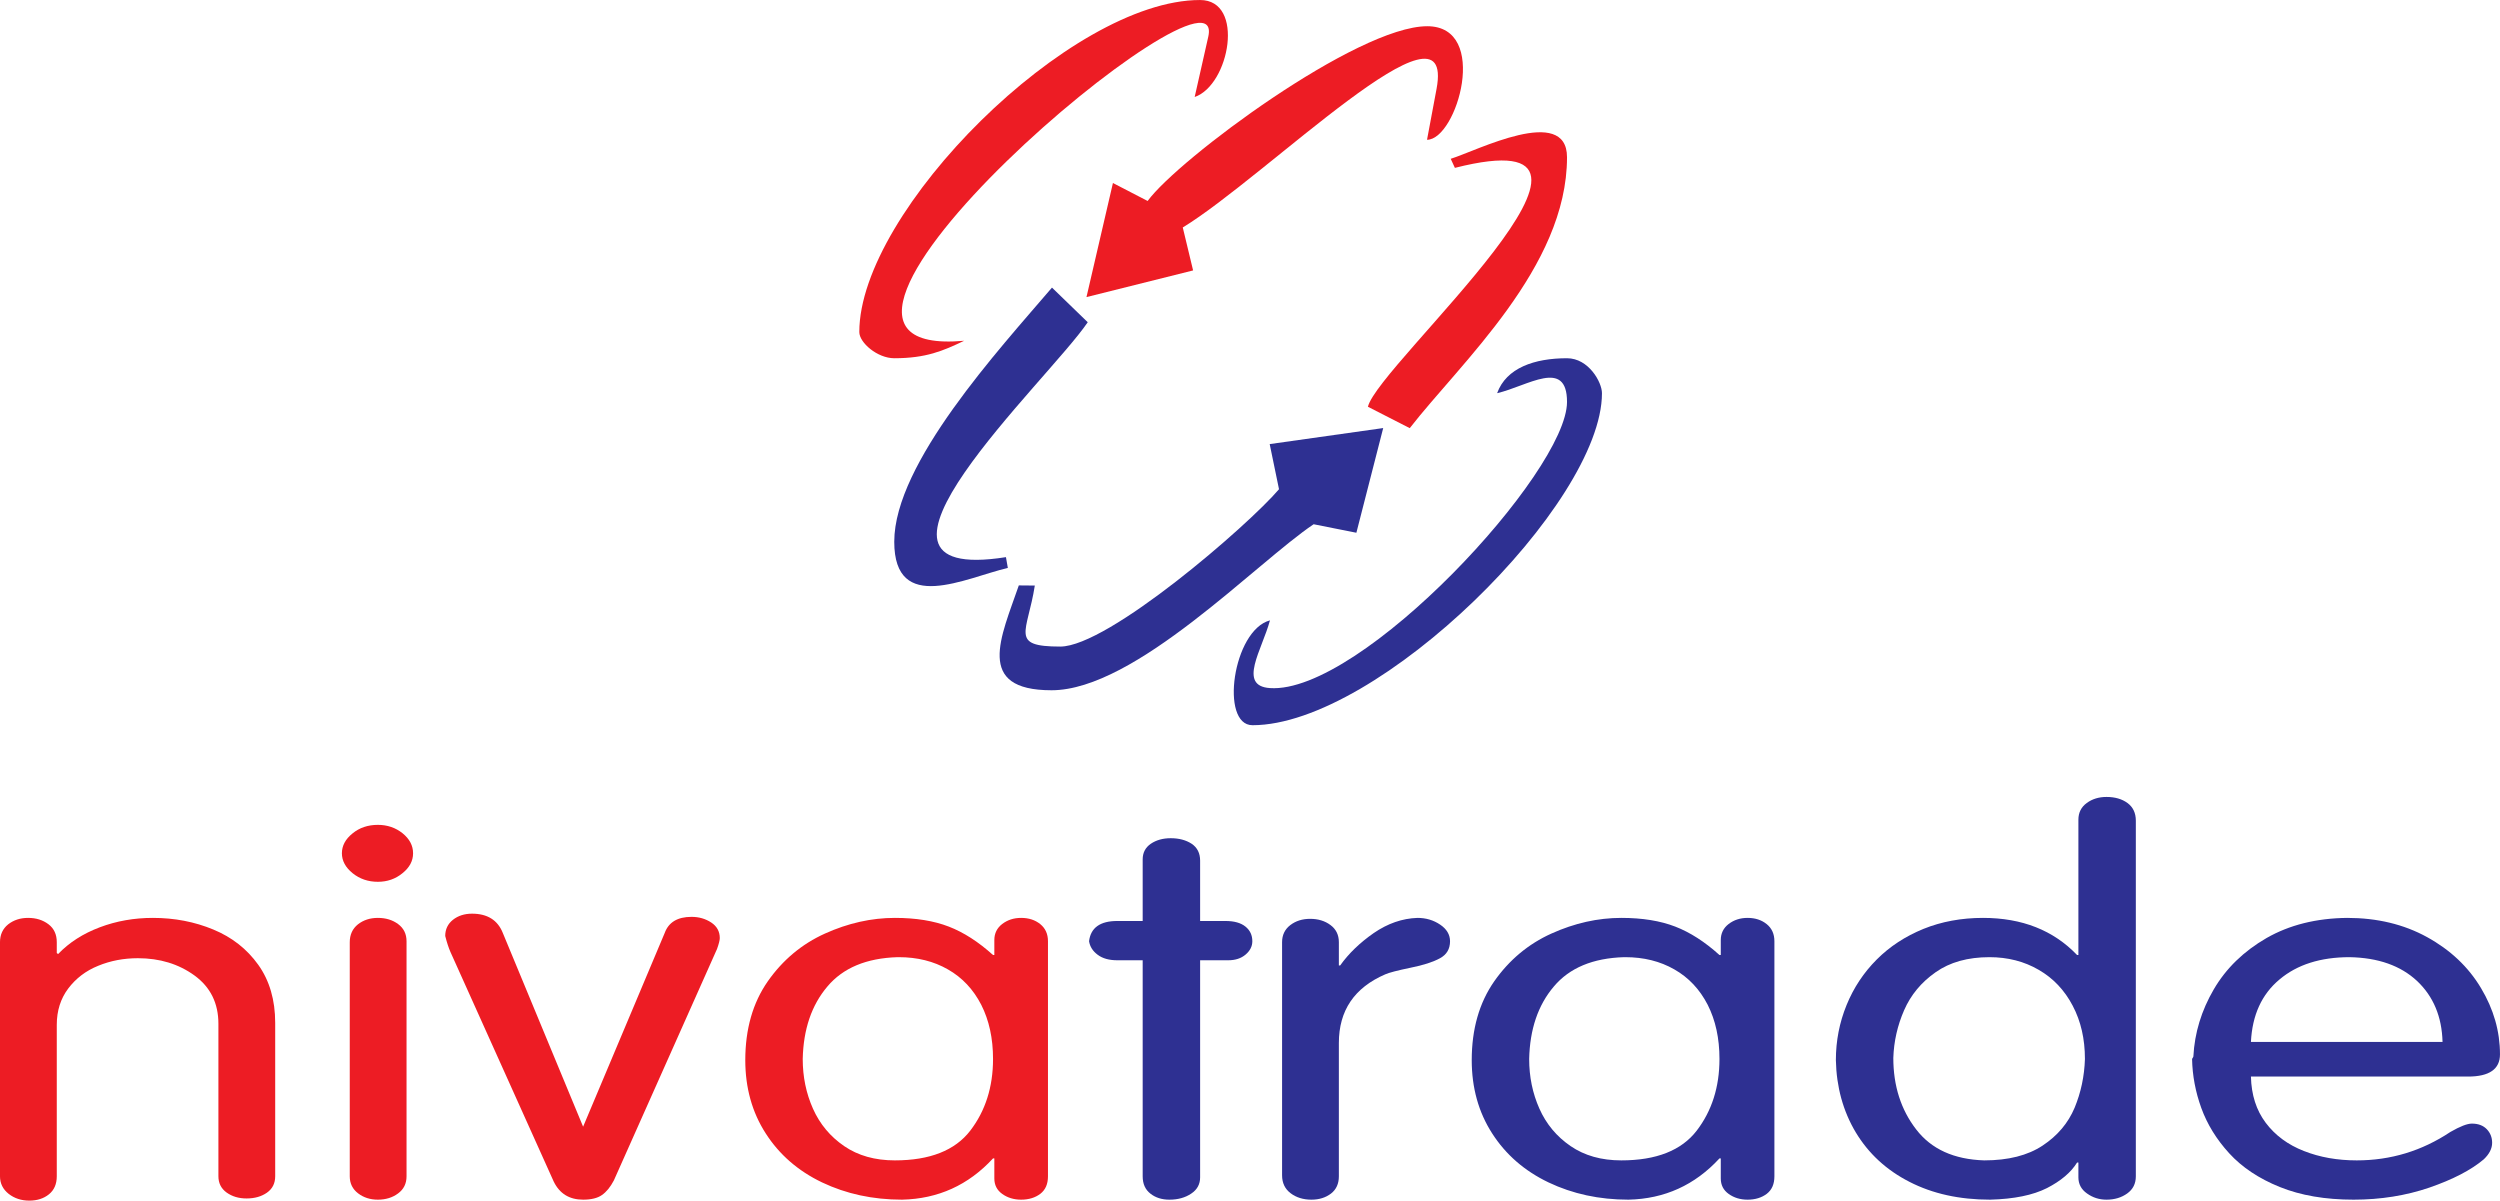
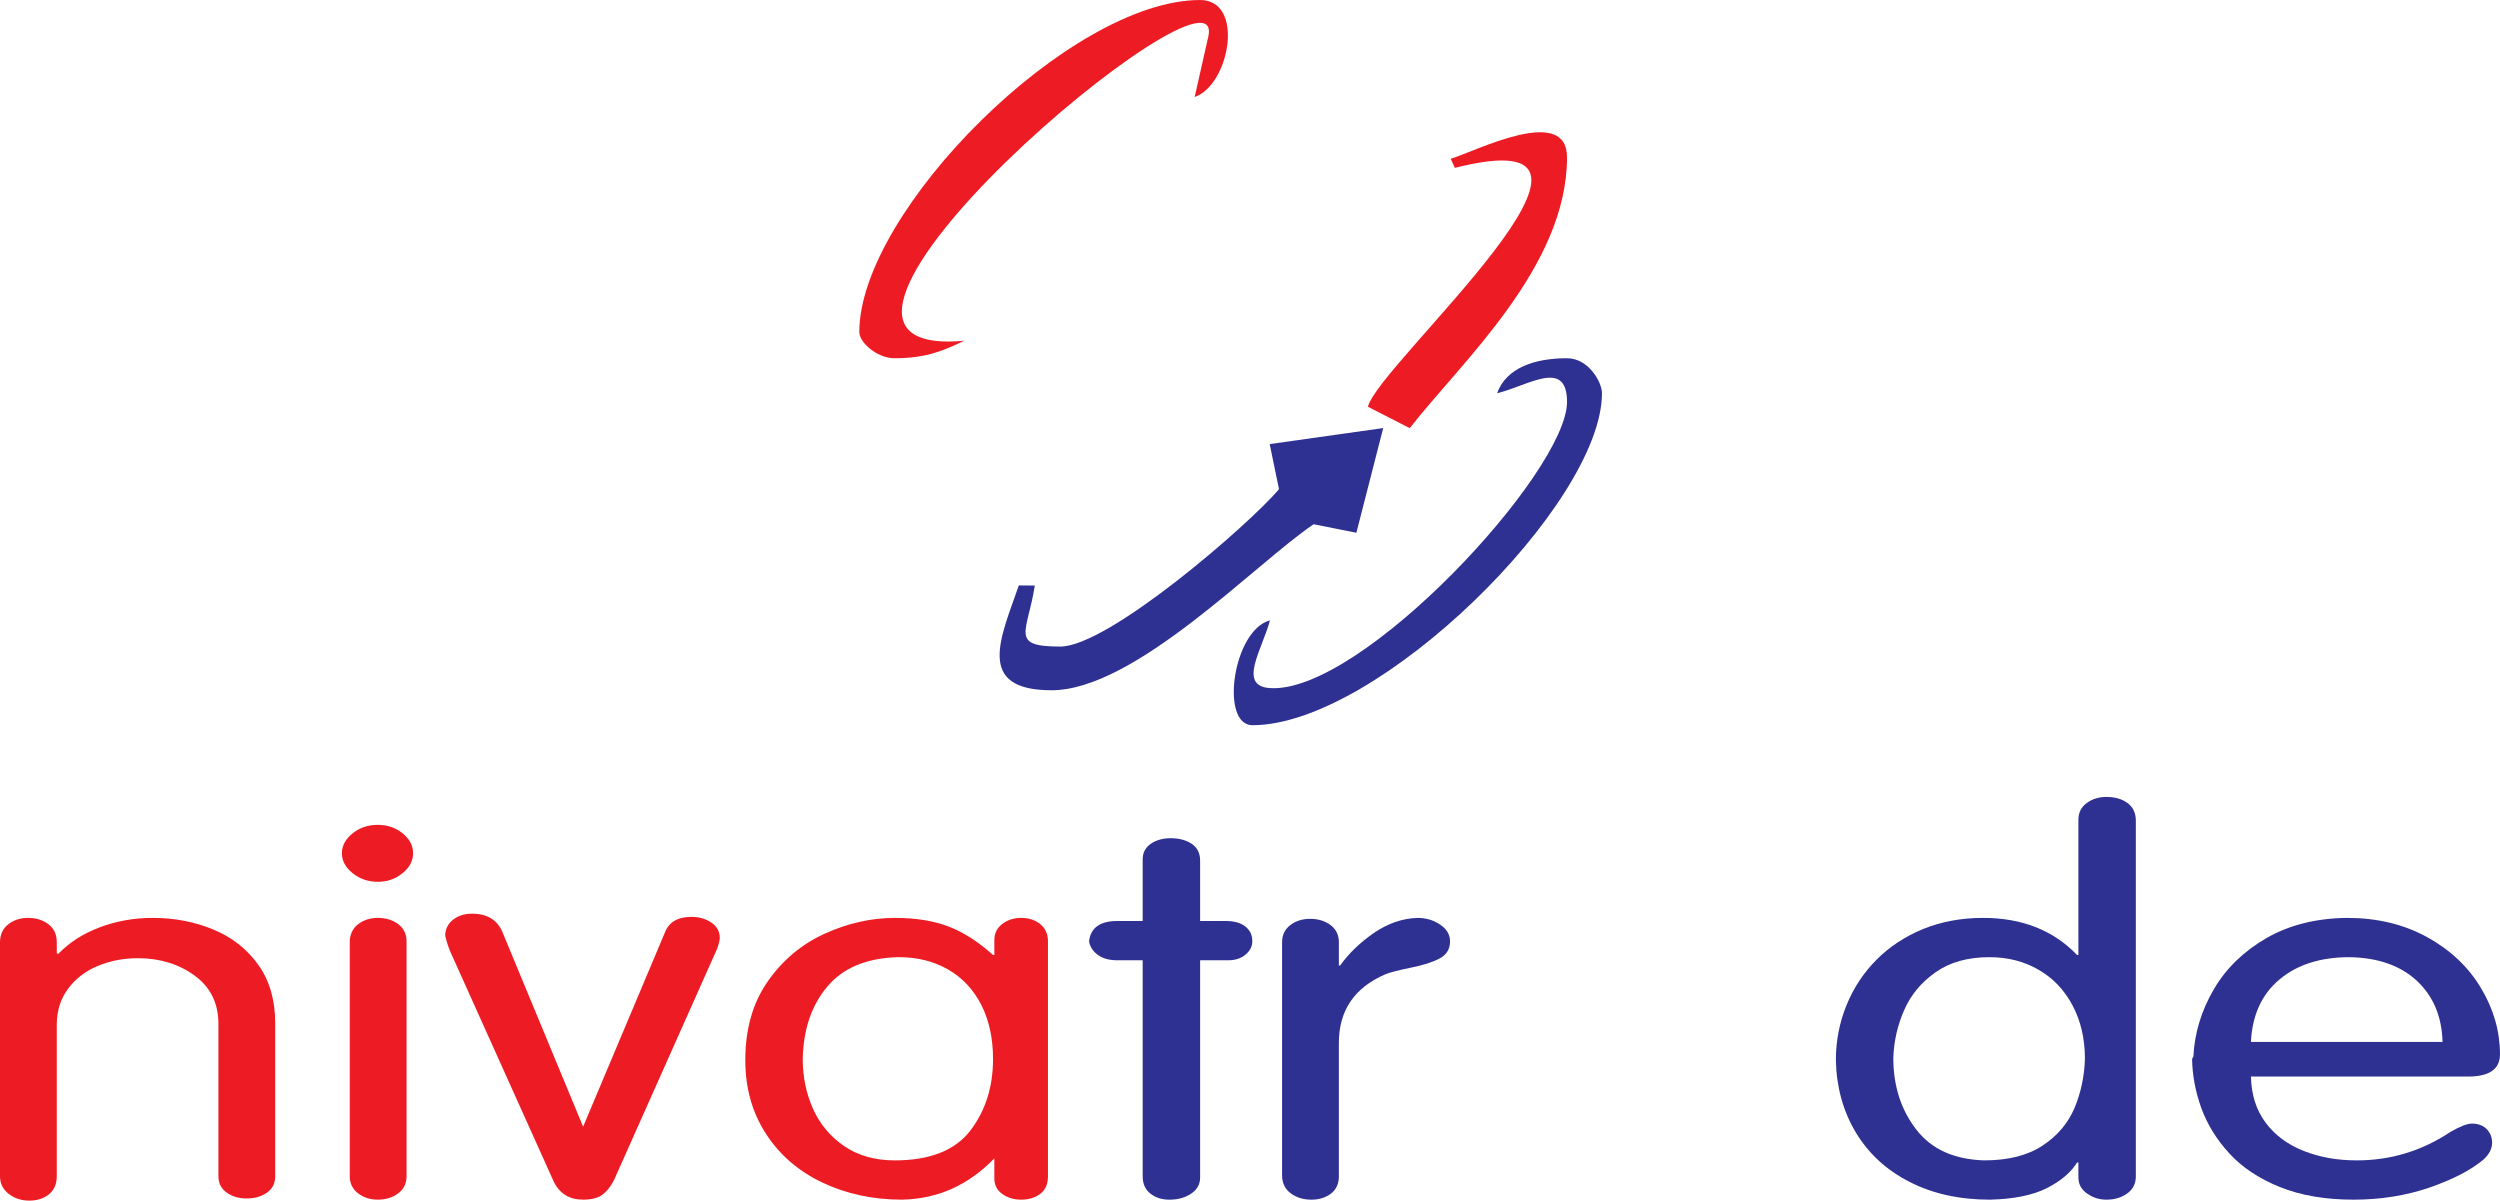
<svg xmlns="http://www.w3.org/2000/svg" width="7500px" height="3602px" version="1.1" xml:space="preserve" style="fill-rule:evenodd;clip-rule:evenodd;stroke-linejoin:round;stroke-miterlimit:1.414;">
  <g transform="matrix(1,0,0,1,-2075,-955.35)">
    <g transform="matrix(2.724,0,0,2.724,-8021.97,10081.8)">
      <path d="M5230.02,-2878.96L5105.01,-2861.3L5115.27,-2811.59C5081.22,-2771.65 4927.18,-2638.3 4874.36,-2638.3C4818.13,-2638.3 4838.27,-2653.73 4846.33,-2705.5L4828.71,-2705.66C4809.25,-2649 4779.91,-2590.19 4864.74,-2590.19C4956.95,-2590.19 5090.46,-2730.86 5153.41,-2773.02L5200.48,-2763.66L5230.02,-2878.96Z" style="fill:rgb(46,48,146);" />
-       <path d="M4903.23,-3023.2L5020.66,-3052.56L5009.28,-3099.87C5100.75,-3155.59 5310.04,-3366.1 5288.79,-3252.6L5278.28,-3196.44C5311.1,-3196.39 5347.78,-3321.5 5278.5,-3321.5C5201.18,-3321.5 5004.34,-3175.12 4970.58,-3129.05L4932.37,-3148.82L4903.23,-3023.2Z" style="fill:rgb(237,28,36);" />
      <path d="M5105.3,-2667.17C5064.3,-2656.22 5050.03,-2551.7 5086.05,-2551.7C5224.29,-2551.7 5470.95,-2795.4 5470.95,-2917.36C5470.95,-2929.34 5456.32,-2955.85 5432.46,-2955.85C5396.68,-2955.85 5365.58,-2945.26 5355.48,-2917.36C5389.16,-2925.2 5432.46,-2956.35 5432.46,-2907.73C5432.46,-2830.47 5205.39,-2585.65 5105.19,-2592.59C5069.47,-2595.07 5096.69,-2634.92 5105.3,-2667.17Z" style="fill:rgb(46,48,146);" />
      <path d="M4653.04,-2984.71C4653.04,-2973 4672.95,-2955.85 4691.53,-2955.85C4726.42,-2955.85 4745.24,-2963.93 4768.51,-2975.09C4511.63,-2952.01 5060.85,-3414.04 5037.36,-3309.93L5022.39,-3243.55C5060.82,-3256.71 5078.11,-3350.37 5028.32,-3350.37C4885.23,-3350.37 4653.04,-3117.92 4653.04,-2984.71Z" style="fill:rgb(237,28,36);" />
-       <path d="M4691.53,-2753.77C4691.53,-2673.14 4769.96,-2714.03 4816.62,-2724.91L4814.54,-2736.79C4617.13,-2705.47 4860.76,-2930.8 4904.62,-2995.49L4865.24,-3033.65C4807.14,-2965.63 4691.53,-2840.26 4691.53,-2753.77Z" style="fill:rgb(46,48,146);" />
      <path d="M5213.18,-2902.42L5259.26,-2878.86C5315.24,-2950.93 5432.46,-3055.97 5432.46,-3177.16C5432.46,-3235.68 5332.57,-3184.17 5304.38,-3175.49L5308.97,-3165.51C5539.67,-3224 5224.43,-2949.29 5213.18,-2902.42Z" style="fill:rgb(237,28,36);" />
      <path d="M3706.66,-2312.64C3706.66,-2320.99 3709.66,-2327.54 3715.66,-2332.38C3721.78,-2337.12 3728.98,-2339.49 3737.63,-2339.49C3746.51,-2339.49 3753.95,-2337.12 3760.07,-2332.47C3766.2,-2327.82 3769.2,-2321.18 3769.2,-2312.74L3769.2,-2300.79L3770.64,-2299.65C3782.88,-2312.45 3798.24,-2322.23 3816.61,-2329.15C3834.98,-2336.08 3854.42,-2339.49 3875.07,-2339.49C3898.84,-2339.49 3921.04,-2335.22 3941.57,-2326.69C3962.22,-2318.15 3978.66,-2305.24 3991.14,-2287.79C4003.51,-2270.43 4009.75,-2249.08 4009.75,-2223.94L4009.75,-2054.97C4009.75,-2047.19 4006.75,-2041.12 4000.63,-2036.85C3994.51,-2032.58 3987.06,-2030.5 3978.18,-2030.5C3969.54,-2030.5 3962.34,-2032.68 3956.21,-2037.04C3950.21,-2041.41 3947.21,-2047.38 3947.21,-2054.97L3947.21,-2222.8C3947.21,-2245.57 3938.45,-2263.22 3920.92,-2276.03C3903.4,-2288.74 3882.63,-2295.09 3858.5,-2295.09C3843.02,-2295.09 3828.38,-2292.34 3814.81,-2286.74C3801.13,-2281.24 3790.2,-2272.8 3781.8,-2261.7C3773.4,-2250.5 3769.2,-2237.22 3769.2,-2221.76L3769.2,-2054.97C3769.2,-2046.34 3766.32,-2039.7 3760.55,-2035.05C3754.79,-2030.4 3747.59,-2028.12 3738.95,-2028.12C3730.18,-2028.12 3722.62,-2030.59 3716.26,-2035.53C3709.9,-2040.55 3706.66,-2047.01 3706.66,-2054.97L3706.66,-2312.64Z" style="fill:rgb(237,28,36);fill-rule:nonzero;" />
      <path d="M4091.86,-2312.64C4091.86,-2320.99 4094.86,-2327.54 4100.86,-2332.38C4106.98,-2337.12 4114.18,-2339.49 4122.83,-2339.49C4131.59,-2339.49 4139.03,-2337.22 4145.15,-2332.66C4151.27,-2328.11 4154.4,-2321.85 4154.4,-2313.78L4154.4,-2054.88C4154.4,-2046.82 4151.27,-2040.55 4145.03,-2036C4138.91,-2031.44 4131.47,-2029.17 4122.83,-2029.17C4114.42,-2029.17 4107.22,-2031.44 4101.1,-2036.09C4094.98,-2040.74 4091.86,-2047.01 4091.86,-2054.88L4091.86,-2312.64ZM4122.83,-2379.24C4112.14,-2379.24 4102.9,-2382.38 4094.98,-2388.73C4087.18,-2395.09 4083.21,-2402.39 4083.21,-2410.65C4083.21,-2418.9 4087.06,-2426.21 4094.86,-2432.47C4102.54,-2438.82 4111.9,-2441.95 4122.83,-2441.95C4133.27,-2441.95 4142.39,-2438.82 4150.07,-2432.66C4157.76,-2426.4 4161.6,-2419.09 4161.6,-2410.65C4161.6,-2402.3 4157.76,-2394.99 4149.95,-2388.73C4142.27,-2382.38 4133.15,-2379.24 4122.83,-2379.24Z" style="fill:rgb(237,28,36);fill-rule:nonzero;" />
      <path d="M4202.77,-2301.92C4200.73,-2306.57 4198.81,-2312.45 4197.01,-2319.57C4197.01,-2326.97 4199.89,-2332.95 4205.53,-2337.41C4211.17,-2341.87 4218.26,-2344.14 4226.54,-2344.14C4243.34,-2344.14 4254.75,-2337.12 4260.39,-2322.99L4348.86,-2109.53L4438.76,-2322.99C4443.09,-2334.75 4452.93,-2340.63 4468.29,-2340.63C4476.46,-2340.63 4483.66,-2338.55 4490.02,-2334.37C4496.26,-2330.2 4499.38,-2324.5 4499.38,-2317.29C4499.38,-2315.02 4498.42,-2311.03 4496.38,-2305.34L4382.71,-2050.32C4378.86,-2043.02 4374.54,-2037.71 4369.62,-2034.29C4364.82,-2030.88 4357.86,-2029.17 4348.86,-2029.17C4333.73,-2029.17 4322.93,-2035.81 4316.45,-2049.19L4202.77,-2301.92Z" style="fill:rgb(237,28,36);fill-rule:nonzero;" />
-       <path d="M4590.73,-2184.09C4590.73,-2164.55 4594.45,-2146.34 4602.02,-2129.35C4609.58,-2112.37 4621.1,-2098.62 4636.35,-2088.18C4651.71,-2077.65 4670.32,-2072.43 4692.16,-2072.43C4730.69,-2072.43 4758.42,-2083.34 4775.23,-2105.16C4791.91,-2126.89 4800.32,-2153.26 4800.32,-2184.09C4800.32,-2206.86 4795.99,-2226.69 4787.35,-2243.77C4778.59,-2260.75 4766.47,-2273.75 4750.62,-2282.76C4734.9,-2291.77 4716.89,-2296.23 4696.6,-2296.23L4695.16,-2296.23C4660.95,-2295.19 4635.15,-2284.47 4617.86,-2263.88C4600.45,-2243.39 4591.45,-2216.73 4590.73,-2184.09ZM4801.76,-2298.6L4801.76,-2315.11C4801.76,-2322.42 4804.64,-2328.3 4810.4,-2332.76C4816.28,-2337.22 4823.12,-2339.49 4831.29,-2339.49C4839.57,-2339.49 4846.65,-2337.22 4852.29,-2332.66C4857.93,-2328.11 4860.82,-2321.85 4860.82,-2313.78L4860.82,-2054.88C4860.82,-2046.34 4858.05,-2039.98 4852.41,-2035.62C4846.77,-2031.35 4839.69,-2029.17 4831.29,-2029.17C4823.24,-2029.17 4816.4,-2031.26 4810.52,-2035.43C4804.64,-2039.6 4801.76,-2045.3 4801.76,-2052.51L4801.76,-2074.61L4800.32,-2074.61C4773.19,-2045.2 4739.82,-2030.02 4700.09,-2029.17C4667.91,-2029.17 4638.63,-2035.53 4612.1,-2048.14C4585.69,-2060.76 4564.92,-2078.79 4549.92,-2102.22C4534.91,-2125.56 4527.47,-2152.5 4527.47,-2182.86C4527.47,-2217.01 4535.75,-2245.95 4552.2,-2269.57C4568.76,-2293.2 4589.77,-2310.75 4615.22,-2322.23C4640.67,-2333.71 4666.35,-2339.49 4692.28,-2339.49C4715.33,-2339.49 4735.14,-2336.27 4751.58,-2329.91C4768.03,-2323.55 4784.23,-2313.12 4800.32,-2298.6L4801.76,-2298.6Z" style="fill:rgb(237,28,36);fill-rule:nonzero;" />
+       <path d="M4590.73,-2184.09C4590.73,-2164.55 4594.45,-2146.34 4602.02,-2129.35C4609.58,-2112.37 4621.1,-2098.62 4636.35,-2088.18C4651.71,-2077.65 4670.32,-2072.43 4692.16,-2072.43C4730.69,-2072.43 4758.42,-2083.34 4775.23,-2105.16C4791.91,-2126.89 4800.32,-2153.26 4800.32,-2184.09C4800.32,-2206.86 4795.99,-2226.69 4787.35,-2243.77C4778.59,-2260.75 4766.47,-2273.75 4750.62,-2282.76C4734.9,-2291.77 4716.89,-2296.23 4696.6,-2296.23L4695.16,-2296.23C4660.95,-2295.19 4635.15,-2284.47 4617.86,-2263.88C4600.45,-2243.39 4591.45,-2216.73 4590.73,-2184.09ZM4801.76,-2298.6L4801.76,-2315.11C4801.76,-2322.42 4804.64,-2328.3 4810.4,-2332.76C4816.28,-2337.22 4823.12,-2339.49 4831.29,-2339.49C4839.57,-2339.49 4846.65,-2337.22 4852.29,-2332.66C4857.93,-2328.11 4860.82,-2321.85 4860.82,-2313.78L4860.82,-2054.88C4860.82,-2046.34 4858.05,-2039.98 4852.41,-2035.62C4846.77,-2031.35 4839.69,-2029.17 4831.29,-2029.17C4823.24,-2029.17 4816.4,-2031.26 4810.52,-2035.43C4804.64,-2039.6 4801.76,-2045.3 4801.76,-2052.51L4801.76,-2074.61C4773.19,-2045.2 4739.82,-2030.02 4700.09,-2029.17C4667.91,-2029.17 4638.63,-2035.53 4612.1,-2048.14C4585.69,-2060.76 4564.92,-2078.79 4549.92,-2102.22C4534.91,-2125.56 4527.47,-2152.5 4527.47,-2182.86C4527.47,-2217.01 4535.75,-2245.95 4552.2,-2269.57C4568.76,-2293.2 4589.77,-2310.75 4615.22,-2322.23C4640.67,-2333.71 4666.35,-2339.49 4692.28,-2339.49C4715.33,-2339.49 4735.14,-2336.27 4751.58,-2329.91C4768.03,-2323.55 4784.23,-2313.12 4800.32,-2298.6L4801.76,-2298.6Z" style="fill:rgb(237,28,36);fill-rule:nonzero;" />
      <path d="M4965.13,-2292.82L4937.16,-2292.82C4928.16,-2292.82 4920.95,-2294.81 4915.55,-2298.89C4910.15,-2302.87 4907.03,-2307.9 4906.07,-2313.78C4907.87,-2328.68 4918.31,-2336.08 4937.16,-2336.08L4965.13,-2336.08L4965.13,-2403.91C4965.13,-2411.31 4968.13,-2417 4974.01,-2421.08C4980.01,-2425.16 4987.33,-2427.25 4995.98,-2427.25C5005.22,-2427.25 5012.9,-2425.16 5019.14,-2421.08C5025.27,-2416.91 5028.39,-2410.74 5028.39,-2402.58L5028.39,-2336.08L5056.36,-2336.08C5065.96,-2336.08 5073.28,-2333.99 5078.32,-2329.91C5083.36,-2325.83 5085.89,-2320.52 5085.89,-2313.78C5085.89,-2308.19 5083.36,-2303.25 5078.44,-2299.08C5073.52,-2294.9 5067.16,-2292.82 5059.36,-2292.82L5028.39,-2292.82L5028.39,-2053.74C5028.39,-2046.15 5025.15,-2040.17 5018.54,-2035.81C5011.94,-2031.35 5003.9,-2029.17 4994.54,-2029.17C4986.25,-2029.17 4979.29,-2031.35 4973.65,-2035.81C4968.01,-2040.17 4965.13,-2046.53 4965.13,-2054.88L4965.13,-2292.82Z" style="fill:rgb(46,48,146);fill-rule:nonzero;" />
      <path d="M5118.65,-2312.74C5118.65,-2320.61 5121.66,-2326.88 5127.66,-2331.52C5133.78,-2336.17 5140.98,-2338.45 5149.62,-2338.45C5158.39,-2338.45 5165.83,-2336.17 5171.95,-2331.62C5178.07,-2327.07 5181.19,-2320.8 5181.19,-2312.74L5181.19,-2287.12L5182.64,-2287.12C5192,-2300.31 5204.36,-2312.17 5219.61,-2322.8C5234.97,-2333.33 5250.94,-2338.92 5267.74,-2339.49C5277.1,-2339.49 5285.39,-2337.03 5292.71,-2332.09C5299.91,-2327.26 5303.63,-2321.09 5303.63,-2313.78C5303.63,-2305.24 5299.91,-2298.98 5292.47,-2295C5285.03,-2290.92 5274.22,-2287.41 5259.94,-2284.56C5245.77,-2281.62 5236.65,-2279.25 5232.33,-2277.35C5198.24,-2262.65 5181.19,-2237.41 5181.19,-2201.74L5181.19,-2054.88C5181.19,-2046.72 5178.31,-2040.36 5172.55,-2035.9C5166.67,-2031.44 5159.59,-2029.17 5150.94,-2029.17C5141.94,-2029.17 5134.26,-2031.54 5128.02,-2036.28C5121.78,-2041.03 5118.65,-2047.57 5118.65,-2056.02L5118.65,-2312.74Z" style="fill:rgb(46,48,146);fill-rule:nonzero;" />
-       <path d="M5390.78,-2184.09C5390.78,-2164.55 5394.5,-2146.34 5402.06,-2129.35C5409.62,-2112.37 5421.15,-2098.62 5436.39,-2088.18C5451.76,-2077.65 5470.36,-2072.43 5492.21,-2072.43C5530.74,-2072.43 5558.47,-2083.34 5575.28,-2105.16C5591.96,-2126.89 5600.36,-2153.26 5600.36,-2184.09C5600.36,-2206.86 5596.04,-2226.69 5587.4,-2243.77C5578.64,-2260.75 5566.51,-2273.75 5550.67,-2282.76C5534.94,-2291.77 5516.94,-2296.23 5496.65,-2296.23L5495.21,-2296.23C5461,-2295.19 5435.19,-2284.47 5417.91,-2263.88C5400.5,-2243.39 5391.5,-2216.73 5390.78,-2184.09ZM5601.8,-2298.6L5601.8,-2315.11C5601.8,-2322.42 5604.69,-2328.3 5610.45,-2332.76C5616.33,-2337.22 5623.17,-2339.49 5631.33,-2339.49C5639.62,-2339.49 5646.7,-2337.22 5652.34,-2332.66C5657.98,-2328.11 5660.86,-2321.85 5660.86,-2313.78L5660.86,-2054.88C5660.86,-2046.34 5658.1,-2039.98 5652.46,-2035.62C5646.82,-2031.35 5639.74,-2029.17 5631.33,-2029.17C5623.29,-2029.17 5616.45,-2031.26 5610.57,-2035.43C5604.69,-2039.6 5601.8,-2045.3 5601.8,-2052.51L5601.8,-2074.61L5600.36,-2074.61C5573.24,-2045.2 5539.86,-2030.02 5500.13,-2029.17C5467.96,-2029.17 5438.67,-2035.53 5412.15,-2048.14C5385.74,-2060.76 5364.97,-2078.79 5349.97,-2102.22C5334.96,-2125.56 5327.52,-2152.5 5327.52,-2182.86C5327.52,-2217.01 5335.8,-2245.95 5352.25,-2269.57C5368.81,-2293.2 5389.82,-2310.75 5415.27,-2322.23C5440.72,-2333.71 5466.4,-2339.49 5492.33,-2339.49C5515.38,-2339.49 5535.18,-2336.27 5551.63,-2329.91C5568.07,-2323.55 5584.28,-2313.12 5600.36,-2298.6L5601.8,-2298.6Z" style="fill:rgb(46,48,146);fill-rule:nonzero;" />
      <path d="M5791.82,-2185.23C5791.82,-2154.49 5800.23,-2128.21 5817.03,-2106.49C5833.72,-2084.76 5858.68,-2073.47 5891.93,-2072.43C5918.34,-2072.43 5939.83,-2077.84 5956.27,-2088.75C5972.72,-2099.66 5984.36,-2113.51 5991.45,-2130.3C5998.41,-2147.09 6002.25,-2165.03 6002.85,-2184.09C6002.85,-2206.1 5998.41,-2225.65 5989.4,-2242.72C5980.4,-2259.9 5967.92,-2273.08 5951.95,-2282.29C5935.99,-2291.58 5917.86,-2296.23 5897.7,-2296.23C5873.93,-2296.23 5854.12,-2290.73 5838.4,-2279.63C5822.55,-2268.53 5811.03,-2254.58 5803.71,-2237.79C5796.39,-2221 5792.42,-2203.54 5791.82,-2185.23ZM5995.65,-2298.6L5995.65,-2447.65C5995.65,-2455.43 5998.77,-2461.59 6004.89,-2466.05C6011.01,-2470.51 6018.21,-2472.69 6026.62,-2472.69C6035.86,-2472.69 6043.54,-2470.51 6049.66,-2466.05C6055.78,-2461.59 6058.91,-2455.05 6058.91,-2446.6L6058.91,-2054.88C6058.91,-2046.82 6055.78,-2040.55 6049.42,-2036C6043.06,-2031.44 6035.5,-2029.17 6026.62,-2029.17C6018.57,-2029.17 6011.49,-2031.44 6005.13,-2036C5998.77,-2040.46 5995.65,-2046.43 5995.65,-2053.74L5995.65,-2070.06L5994.21,-2070.06C5987.48,-2059.15 5976.32,-2049.76 5960.96,-2041.88C5945.47,-2034.1 5924.7,-2029.83 5898.42,-2029.17C5864.69,-2029.17 5835.04,-2035.71 5809.59,-2048.81C5784.14,-2061.8 5764.45,-2080.02 5750.41,-2103.36C5736.49,-2126.7 5729.16,-2153.26 5728.56,-2182.86C5728.56,-2204.11 5732.53,-2224.32 5740.33,-2243.48C5748.13,-2262.65 5759.29,-2279.35 5773.58,-2293.67C5787.86,-2308 5805.03,-2319.19 5824.95,-2327.35C5844.88,-2335.41 5866.85,-2339.49 5890.61,-2339.49C5933.59,-2339.49 5968.16,-2325.83 5994.21,-2298.6L5995.65,-2298.6Z" style="fill:rgb(46,48,146);fill-rule:nonzero;" />
      <path d="M6122.29,-2186.94C6123.61,-2212.84 6131.17,-2237.51 6144.73,-2260.75C6158.3,-2283.99 6177.74,-2302.78 6202.83,-2317.29C6228.04,-2331.71 6257.57,-2339.11 6291.54,-2339.49C6324.55,-2339.49 6353.96,-2332.47 6379.65,-2318.34C6405.33,-2304.2 6425.14,-2285.51 6439.06,-2262.17C6452.99,-2238.93 6459.95,-2214.55 6459.95,-2189.22C6459.95,-2172.9 6448.19,-2164.74 6424.78,-2164.74L6185.67,-2164.74C6186.15,-2144.63 6191.55,-2127.64 6201.99,-2113.79C6212.43,-2099.94 6226.48,-2089.6 6244,-2082.77C6261.53,-2075.85 6280.86,-2072.43 6302.22,-2072.43C6339.67,-2072.43 6374,-2082.87 6405.33,-2103.74C6416.02,-2109.9 6423.94,-2112.94 6428.98,-2112.94C6436.06,-2112.94 6441.47,-2110.85 6445.43,-2106.77C6449.39,-2102.6 6451.31,-2097.67 6451.31,-2091.78C6451.31,-2085.43 6448.19,-2079.36 6442.07,-2073.57C6428.02,-2061.71 6407.98,-2051.37 6382.17,-2042.45C6356.36,-2033.63 6328.51,-2029.17 6298.74,-2029.17C6267.53,-2029.17 6240.52,-2033.82 6217.48,-2043.11C6194.43,-2052.41 6175.82,-2064.84 6161.78,-2080.21C6147.73,-2095.58 6137.53,-2112.18 6131.05,-2130.02C6124.57,-2147.85 6121.21,-2165.88 6120.85,-2184.19C6121.45,-2185.04 6121.81,-2185.71 6122.05,-2186.18C6122.17,-2186.56 6122.29,-2186.85 6122.29,-2186.94ZM6185.67,-2202.88L6396.69,-2202.88C6395.97,-2230.68 6386.61,-2253.07 6368.6,-2270.05C6350.48,-2286.93 6325.75,-2295.66 6294.3,-2296.23C6262.37,-2296.23 6236.56,-2288.07 6217.11,-2271.66C6197.55,-2255.34 6187.11,-2232.38 6185.67,-2202.88Z" style="fill:rgb(46,48,146);fill-rule:nonzero;" />
    </g>
  </g>
</svg>